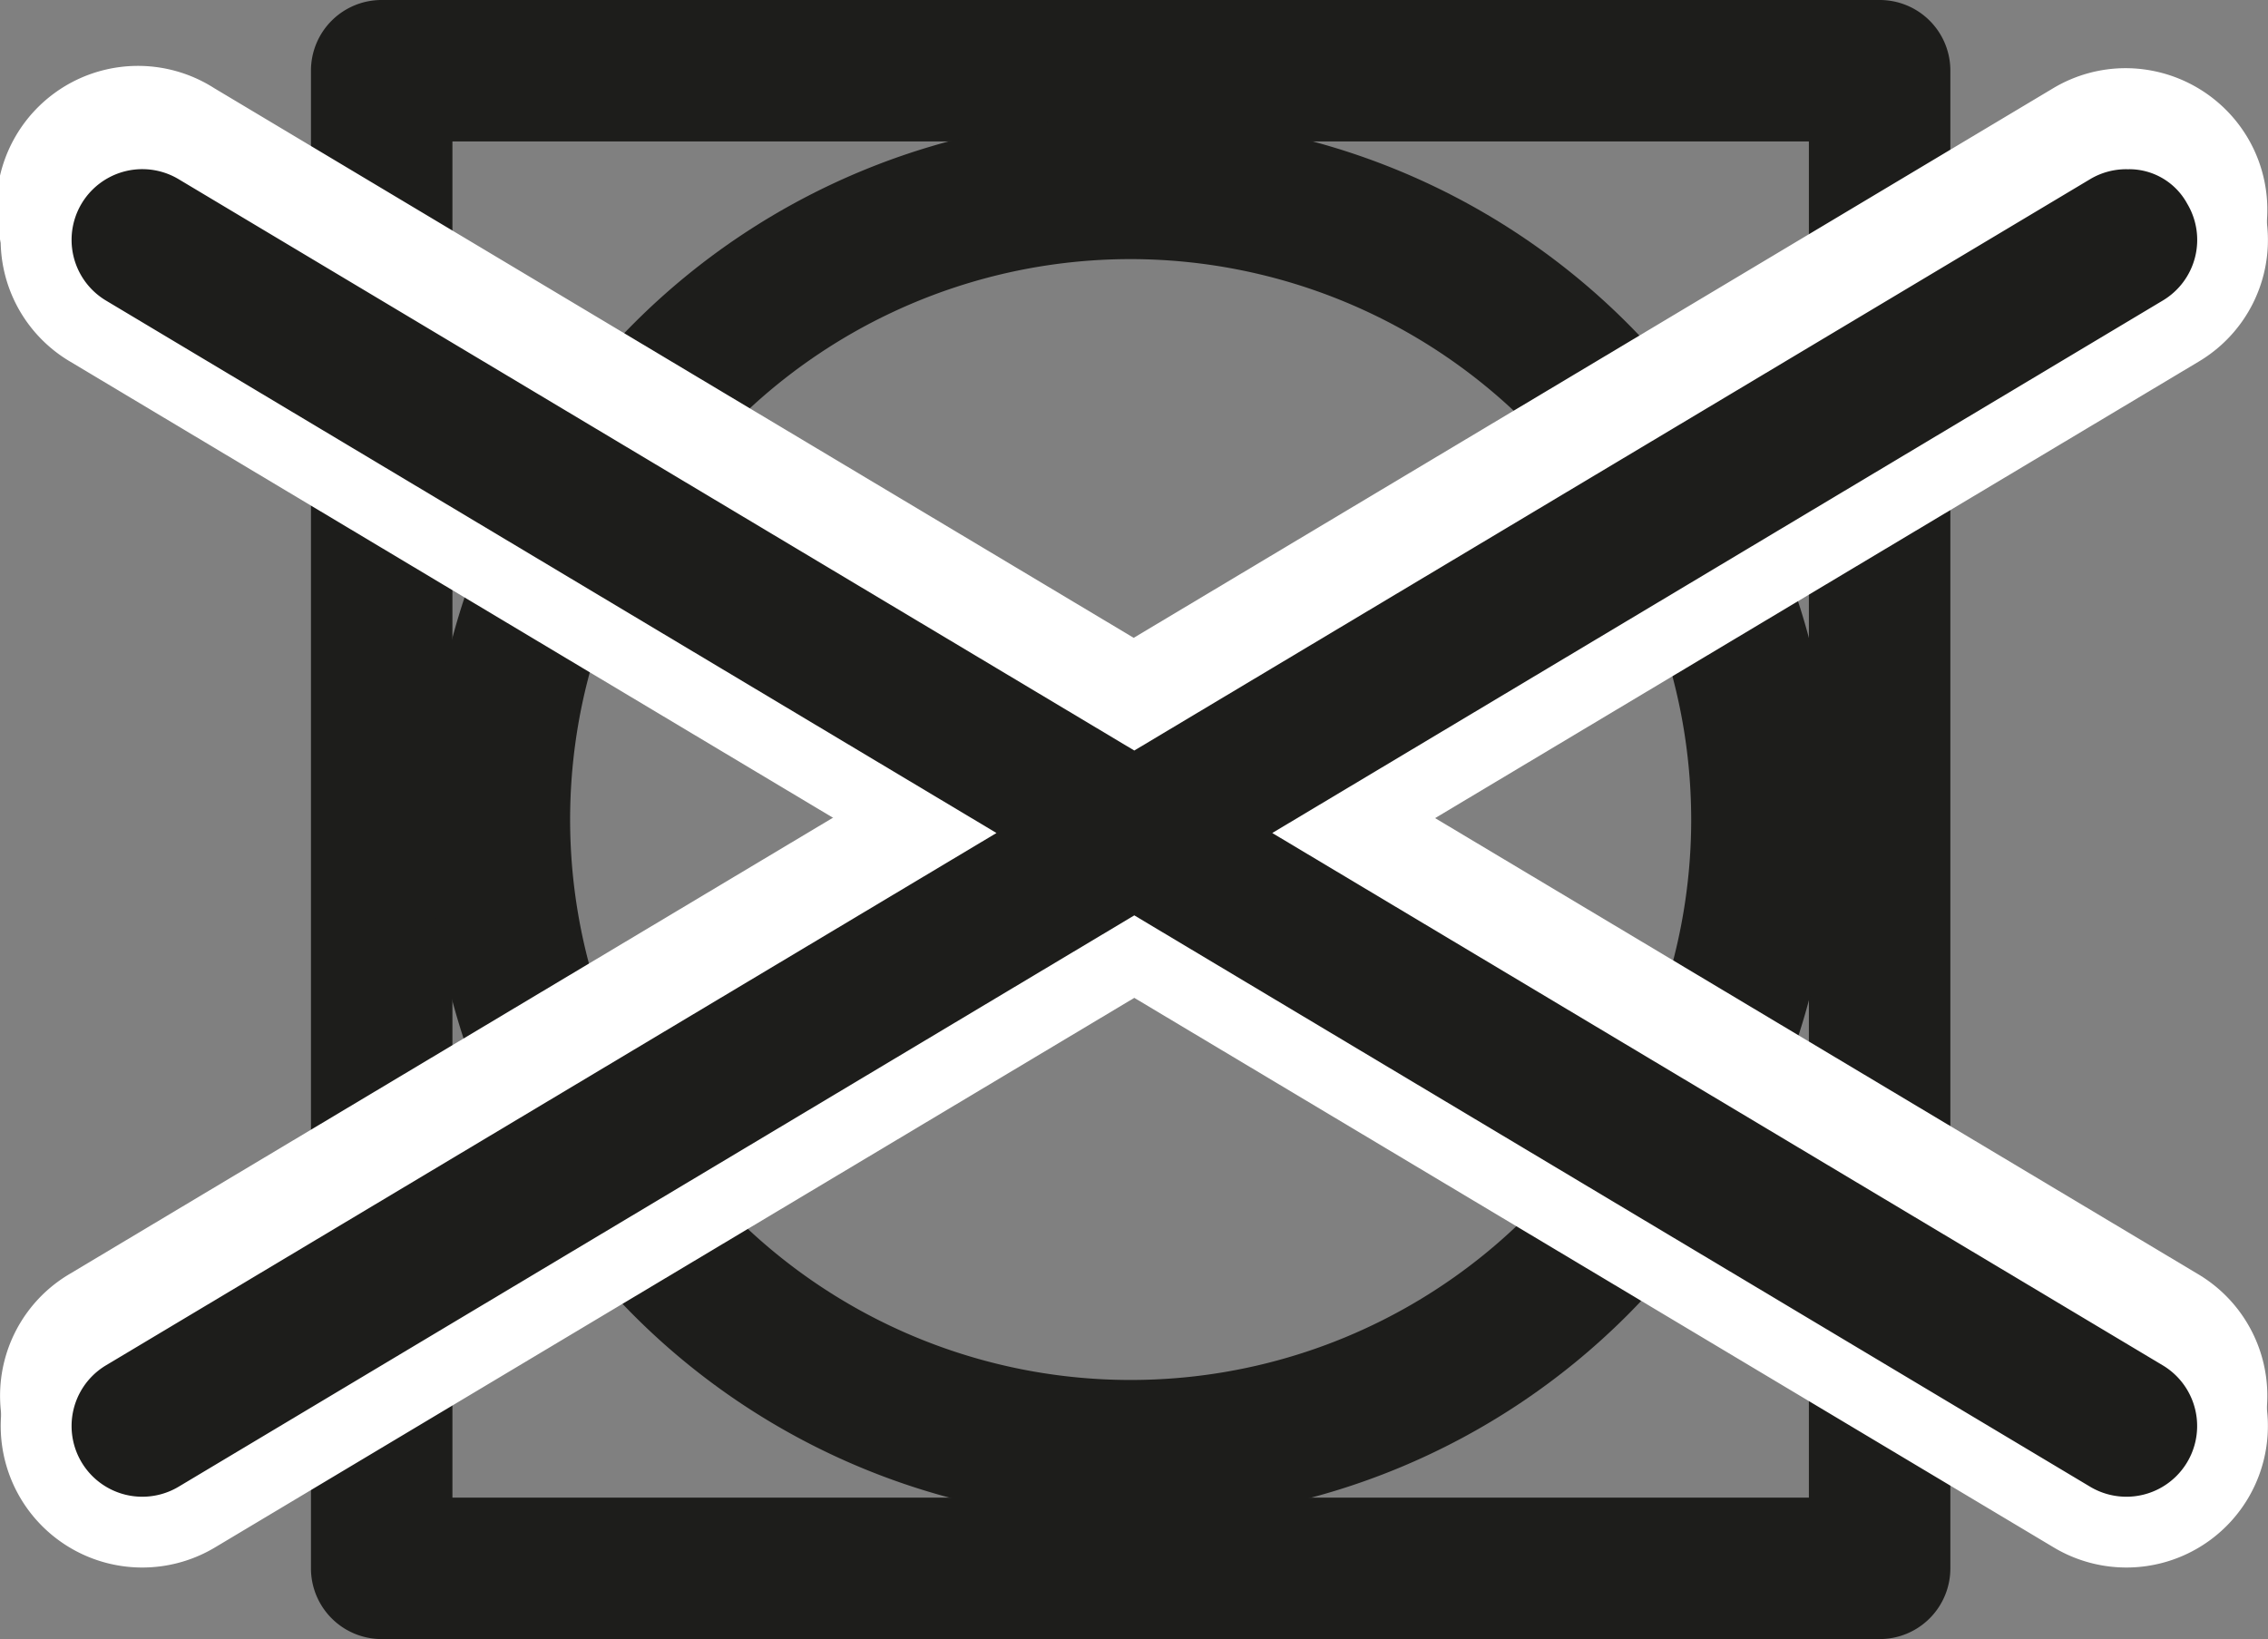
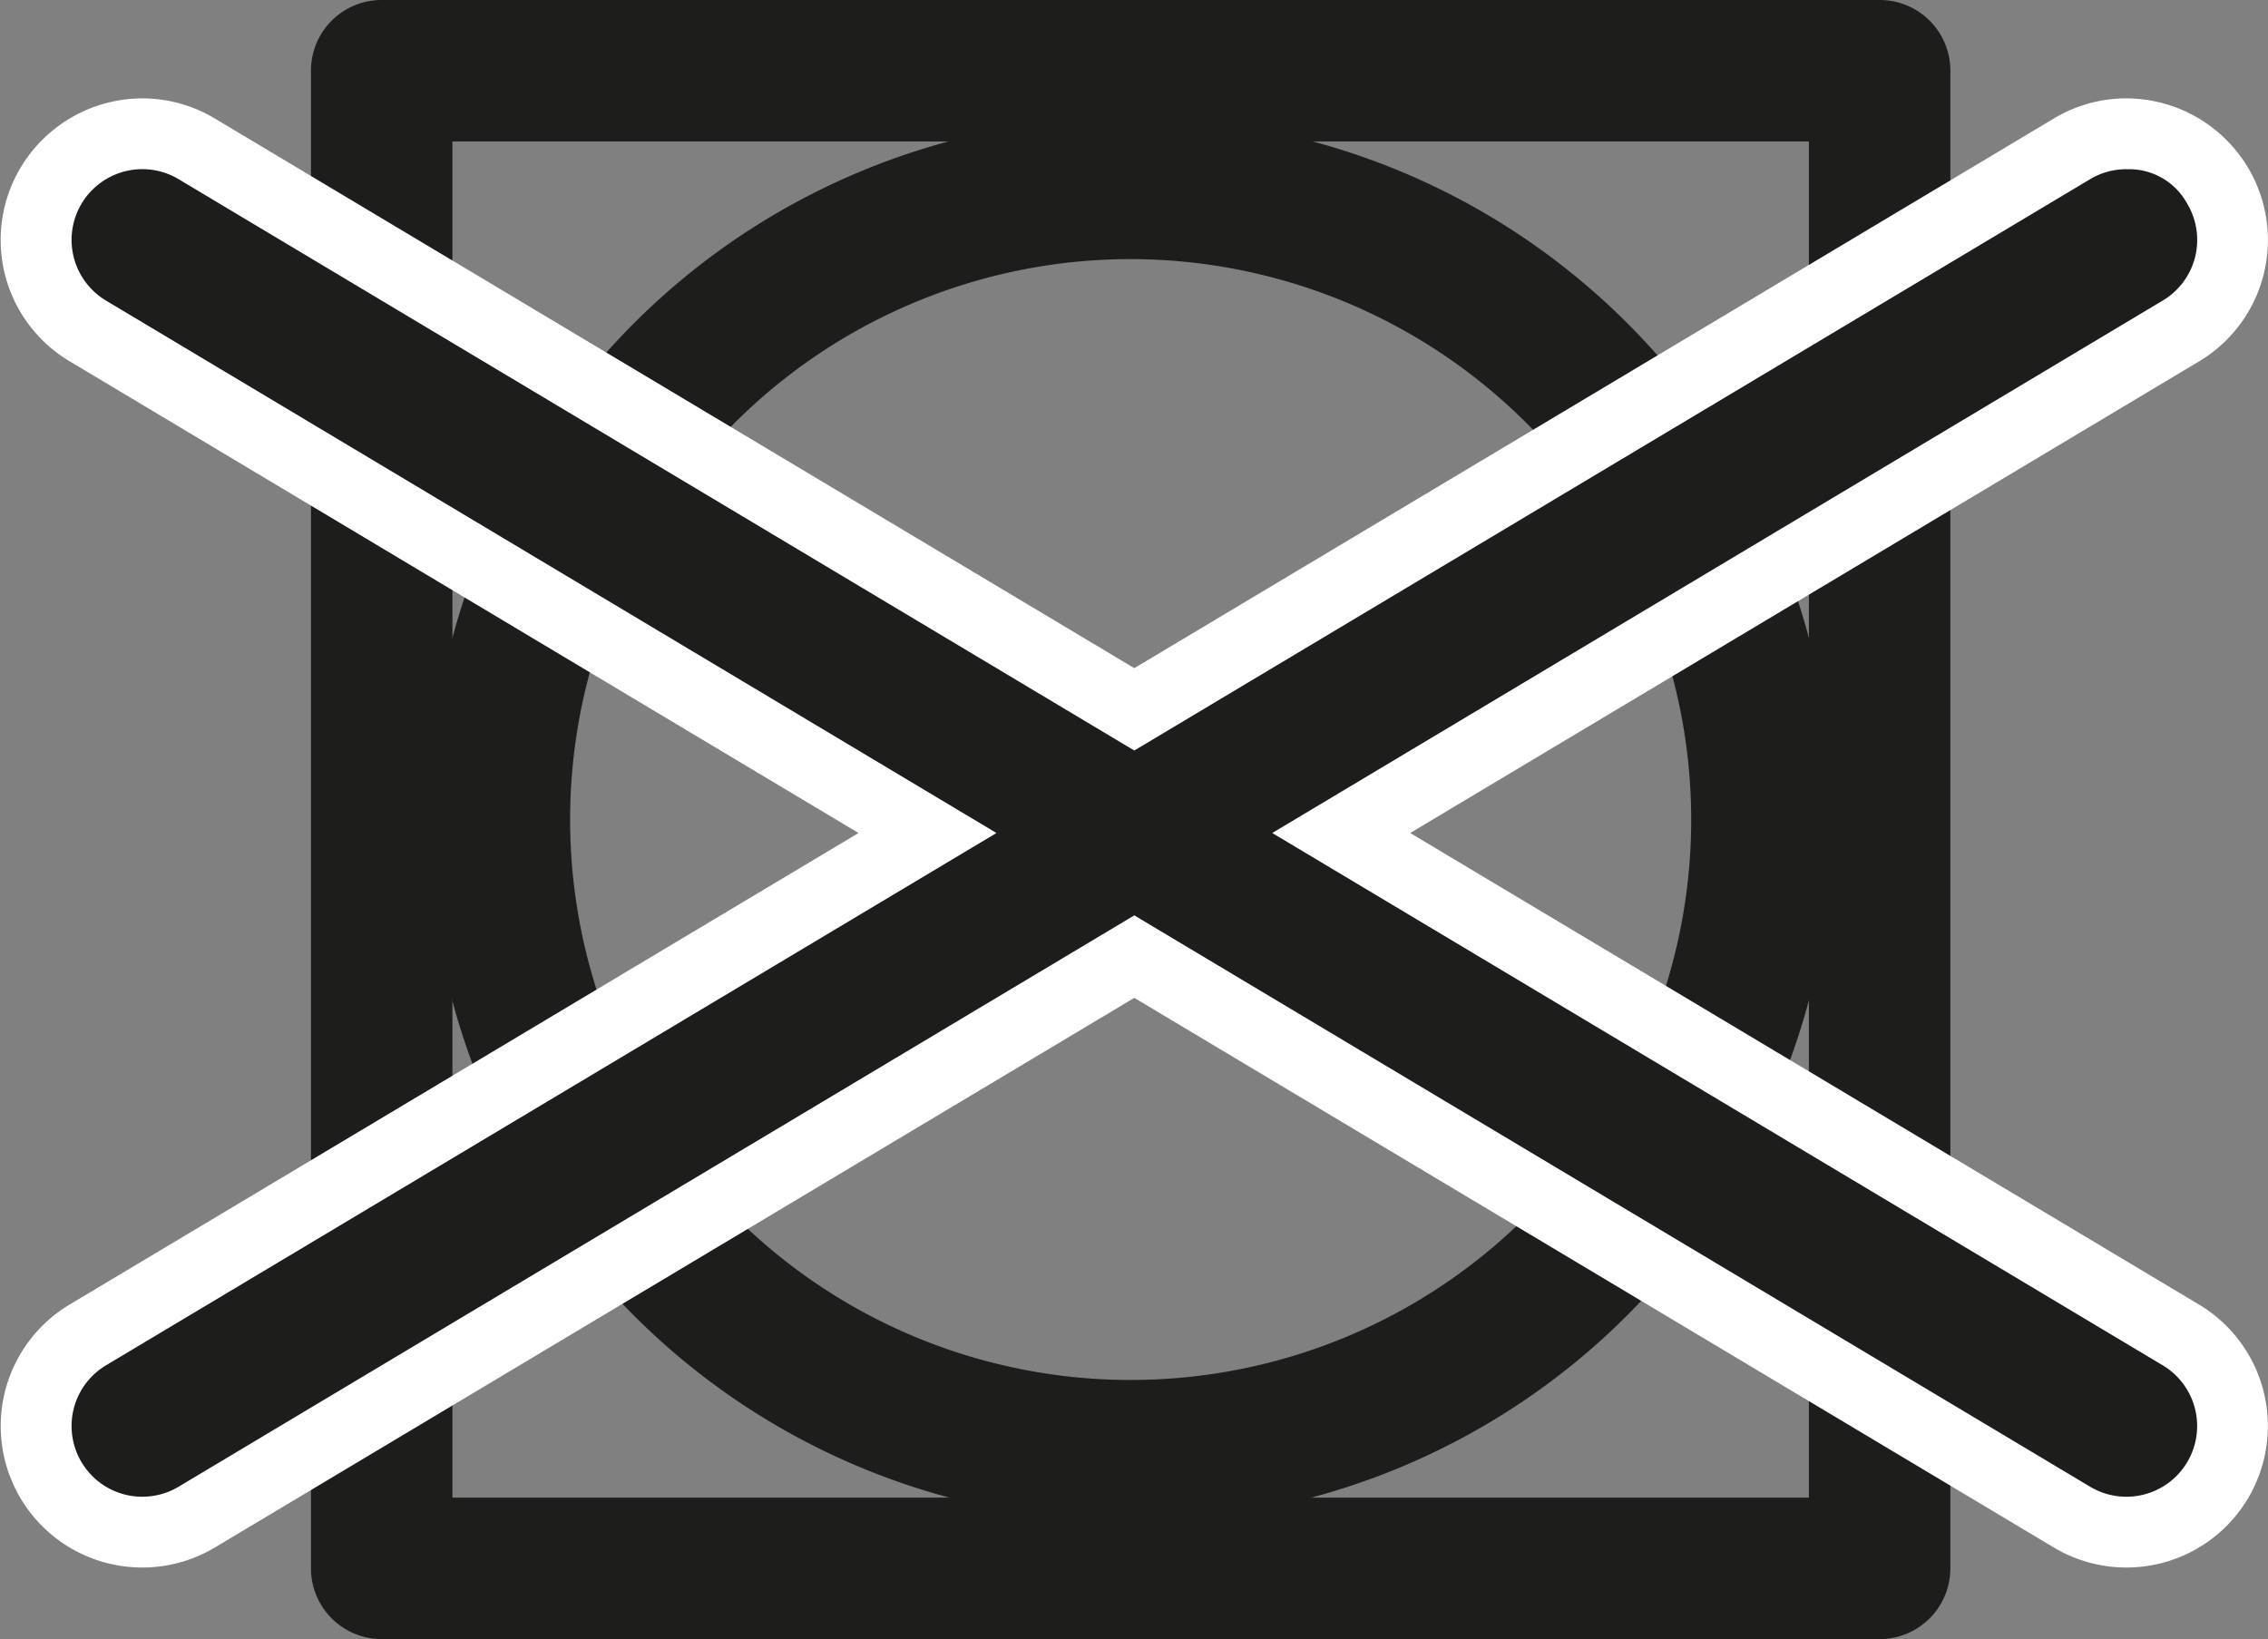
<svg xmlns="http://www.w3.org/2000/svg" viewBox="0 0 18.693 13.512">
  <rect x="0" y="0" width="18.693" height="13.512" fill="#808080" stroke="none" />
  <defs>
    <style>.cls-1{fill:#1d1d1b;}.cls-2{fill:#fff;}</style>
  </defs>
  <g id="Ebene_2" data-name="Ebene 2">
    <g id="Ebene_1-2" data-name="Ebene 1">
      <path class="cls-1" d="M3.729,12.346h11.18V1.166H3.729Zm11.763,1.166H3.146a.583.583,0,0,1-.583-.583V.583A.582.582,0,0,1,3.146,0h12.346a.582.582,0,0,1,.583.583V12.929a.583.583,0,0,1-.583.583" />
      <path class="cls-1" d="M9.319,2.136a4.62,4.62,0,1,0,4.62,4.619,4.625,4.625,0,0,0-4.62-4.619m0,10.406a5.787,5.787,0,1,1,5.787-5.787,5.793,5.793,0,0,1-5.787,5.787" />
      <path class="cls-1" d="M17.52,12.381a.874.874,0,0,1-.448-.124l-7.728-4.62-7.728,4.62a.875.875,0,0,1-1.2-.302.876.876,0,0,1,.303-1.2l6.92-4.138L.718,2.479A.875.875,0,0,1,.416,1.28a.872.872,0,0,1,1.2-.302l7.728,4.62,7.728-4.62a.863.863,0,0,1,.448-.125.88.88,0,0,1,.752.427.876.876,0,0,1-.303,1.2l-6.92,4.137,6.921,4.138a.875.875,0,0,1,.301,1.2.88.88,0,0,1-.751.426" />
-       <path class="cls-2" d="M17.521.562a1.163,1.163,0,0,0-.598.165l-7.579,4.531L1.766.727A1.167,1.167,0,1,0,.57,2.73l6.501,3.888-6.502,3.887a1.165,1.165,0,0,0-.403,1.599,1.174,1.174,0,0,0,1.002.569,1.16,1.16,0,0,0,.598-.166l7.578-4.531,7.579,4.531a1.157,1.157,0,0,0,.598.166,1.172,1.172,0,0,0,1.001-.568,1.166,1.166,0,0,0-.403-1.6l-6.502-3.887,6.502-3.888a1.166,1.166,0,0,0,.403-1.6,1.172,1.172,0,0,0-1.001-.568m.023.584a.545.545,0,0,1,.478.284.582.582,0,0,1-.202.799l-7.339,4.389,7.339,4.388a.583.583,0,0,1-.598,1.001l-7.878-4.71-7.878,4.71a.575.575,0,0,1-.298.082.583.583,0,0,1-.299-1.083l7.339-4.388L.869,2.229a.583.583,0,0,1,.299-1.084.576.576,0,0,1,.298.083l7.878,4.71,7.878-4.71a.58.58,0,0,1,.299-.083Z" />
      <path class="cls-1" d="M17.525,12.63a.874.874,0,0,1-.448-.124l-7.728-4.62-7.728,4.62a.875.875,0,0,1-1.2-.302.875.875,0,0,1,.303-1.2l6.92-4.138L.723,2.728a.875.875,0,0,1-.302-1.199.879.879,0,0,1,.752-.427.868.868,0,0,1,.448.125l7.728,4.62,7.728-4.62a.863.863,0,0,1,.448-.125.88.88,0,0,1,.752.427.876.876,0,0,1-.303,1.2l-6.92,4.137,6.921,4.138a.875.875,0,0,1-.45,1.626" />
      <path class="cls-2" d="M17.526.811a1.154,1.154,0,0,0-.598.166l-7.579,4.531L1.771.977a1.16,1.16,0,0,0-.598-.166,1.171,1.171,0,0,0-1.002.569,1.164,1.164,0,0,0,.404,1.599l6.501,3.888-6.502,3.887a1.167,1.167,0,0,0-.403,1.6,1.167,1.167,0,0,0,1.6.403l7.578-4.531,7.579,4.531a1.166,1.166,0,0,0,1.599-.403,1.167,1.167,0,0,0-.403-1.6l-6.501-3.887,6.502-3.888a1.166,1.166,0,0,0,.402-1.599,1.171,1.171,0,0,0-1.001-.569m.023.584a.544.544,0,0,1,.478.284.582.582,0,0,1-.202.799l-7.339,4.389,7.339,4.388a.583.583,0,1,1-.598,1.001l-7.878-4.71-7.877,4.71a.583.583,0,1,1-.598-1.001l7.339-4.388L.874,2.478a.583.583,0,0,1,.598-1.001l7.877,4.71,7.878-4.71a.579.579,0,0,1,.299-.082Z" />
    </g>
  </g>
</svg>